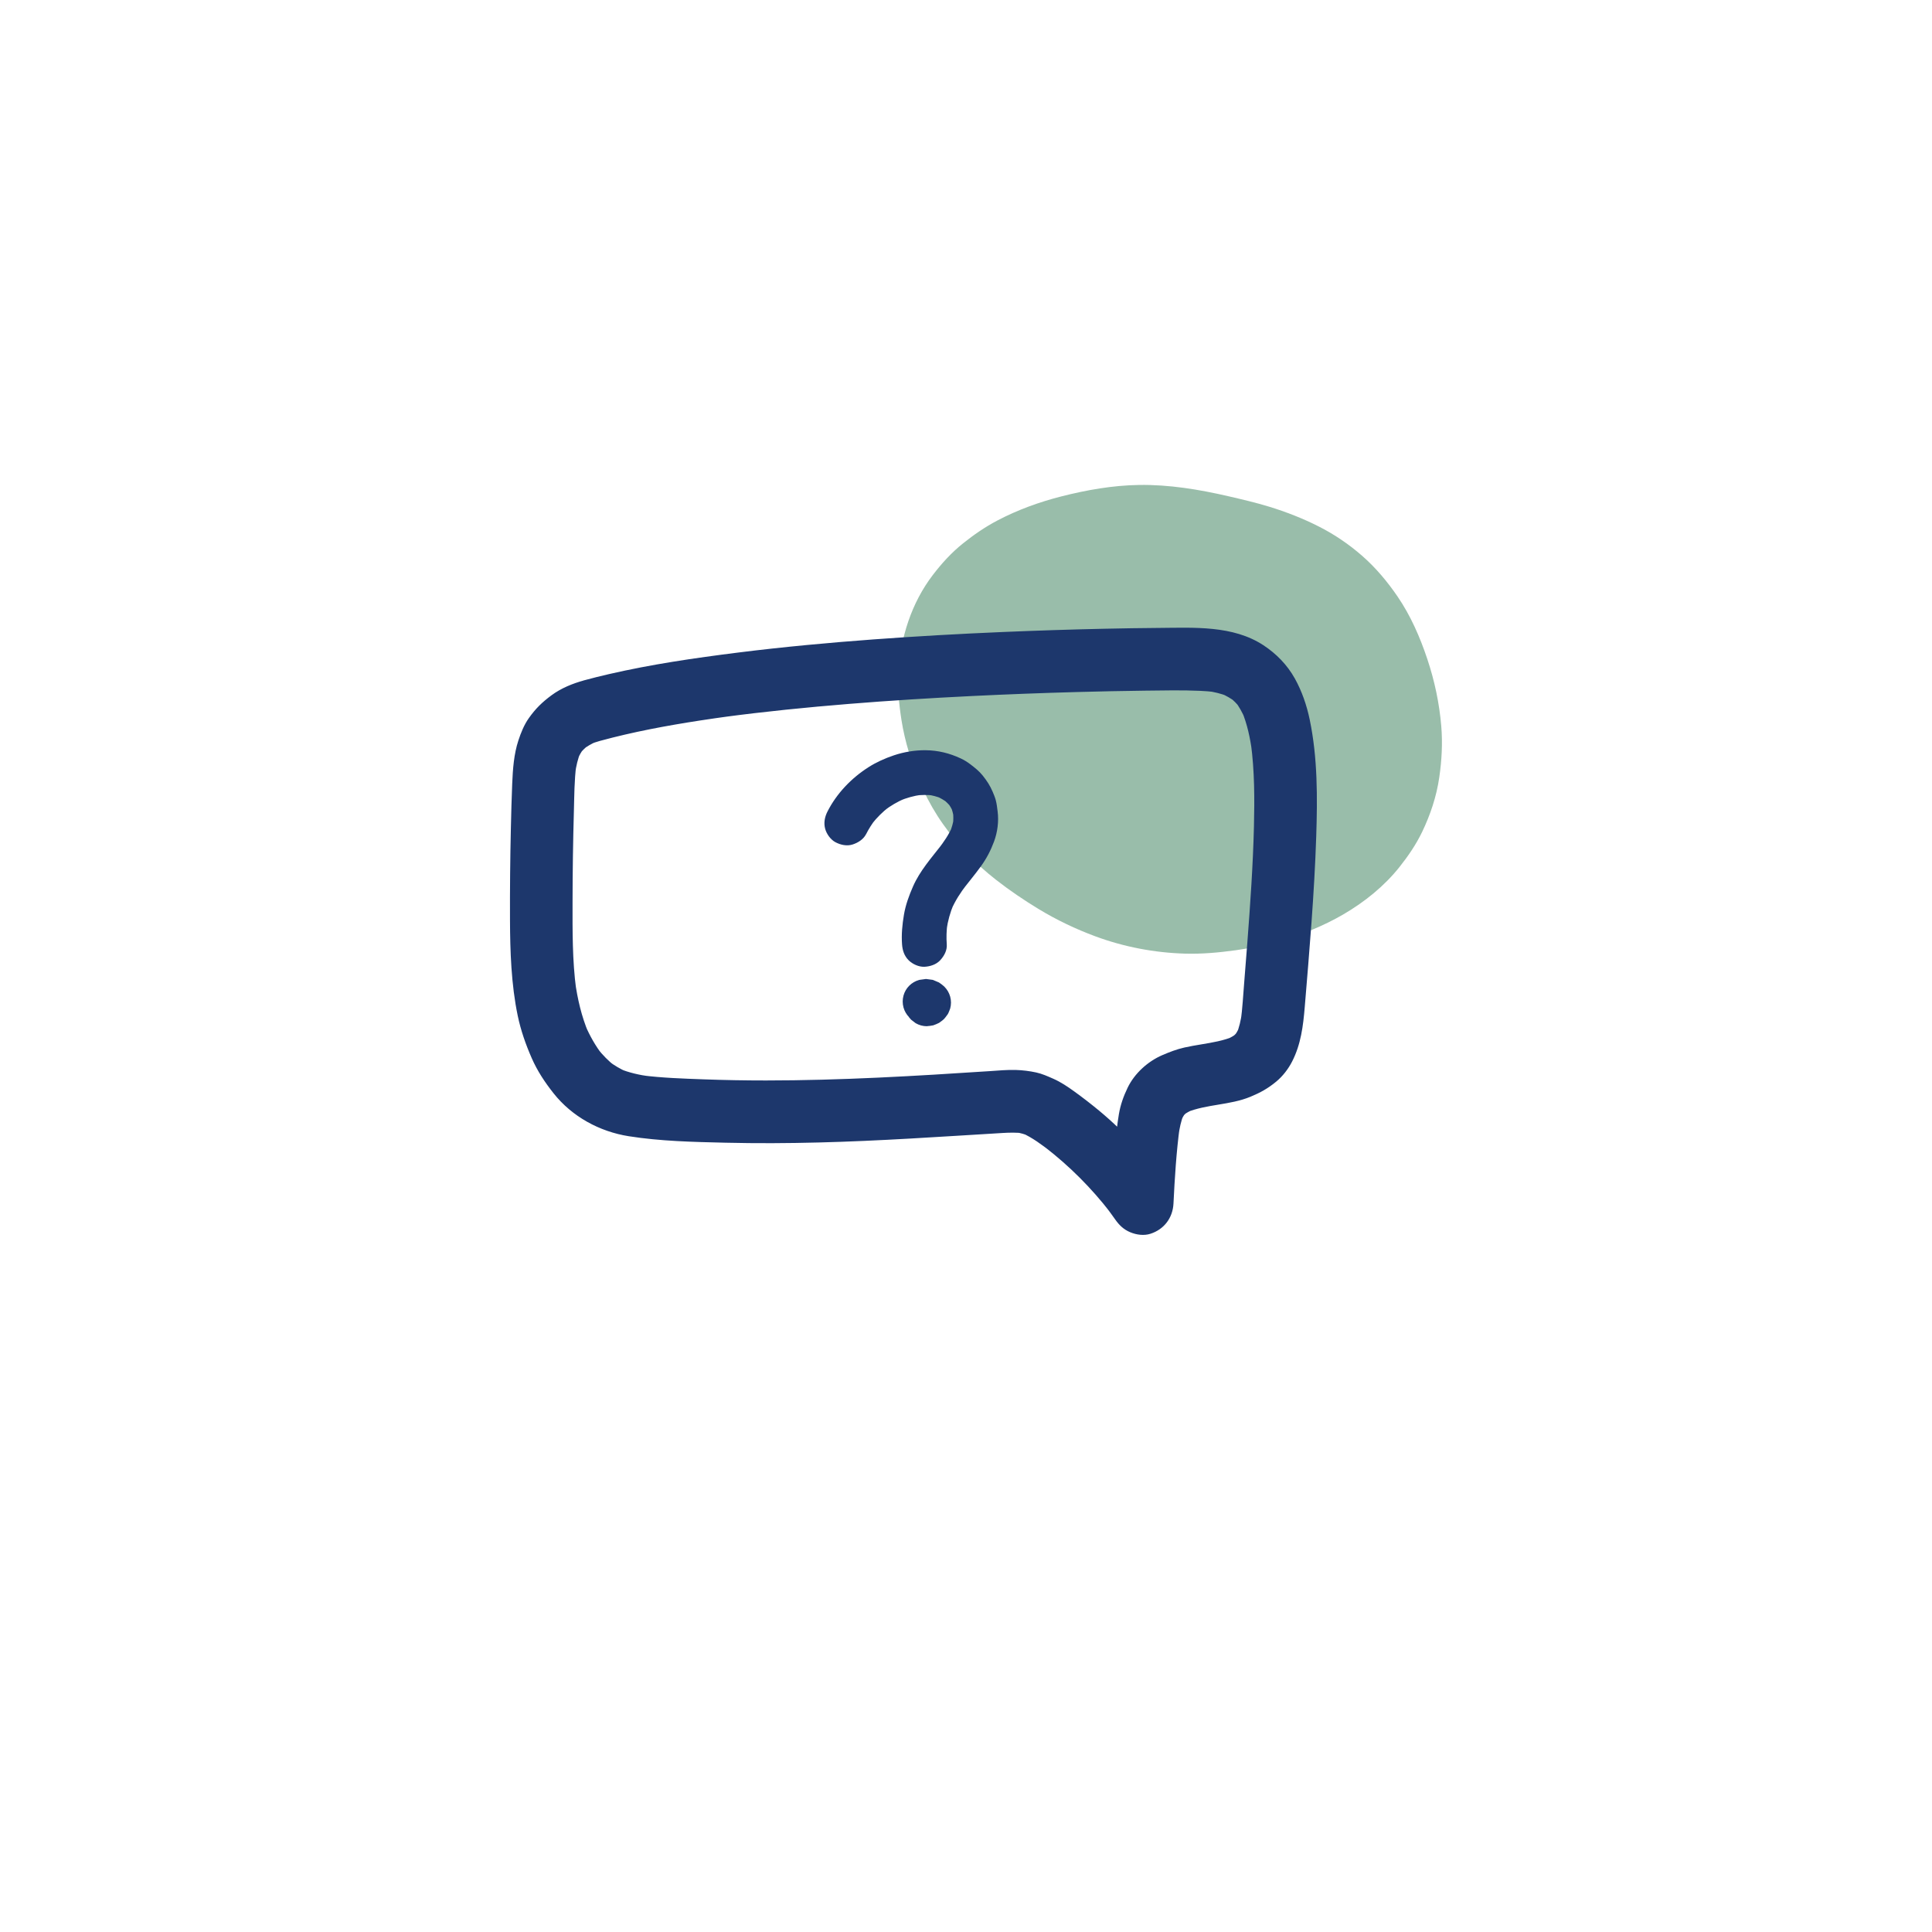
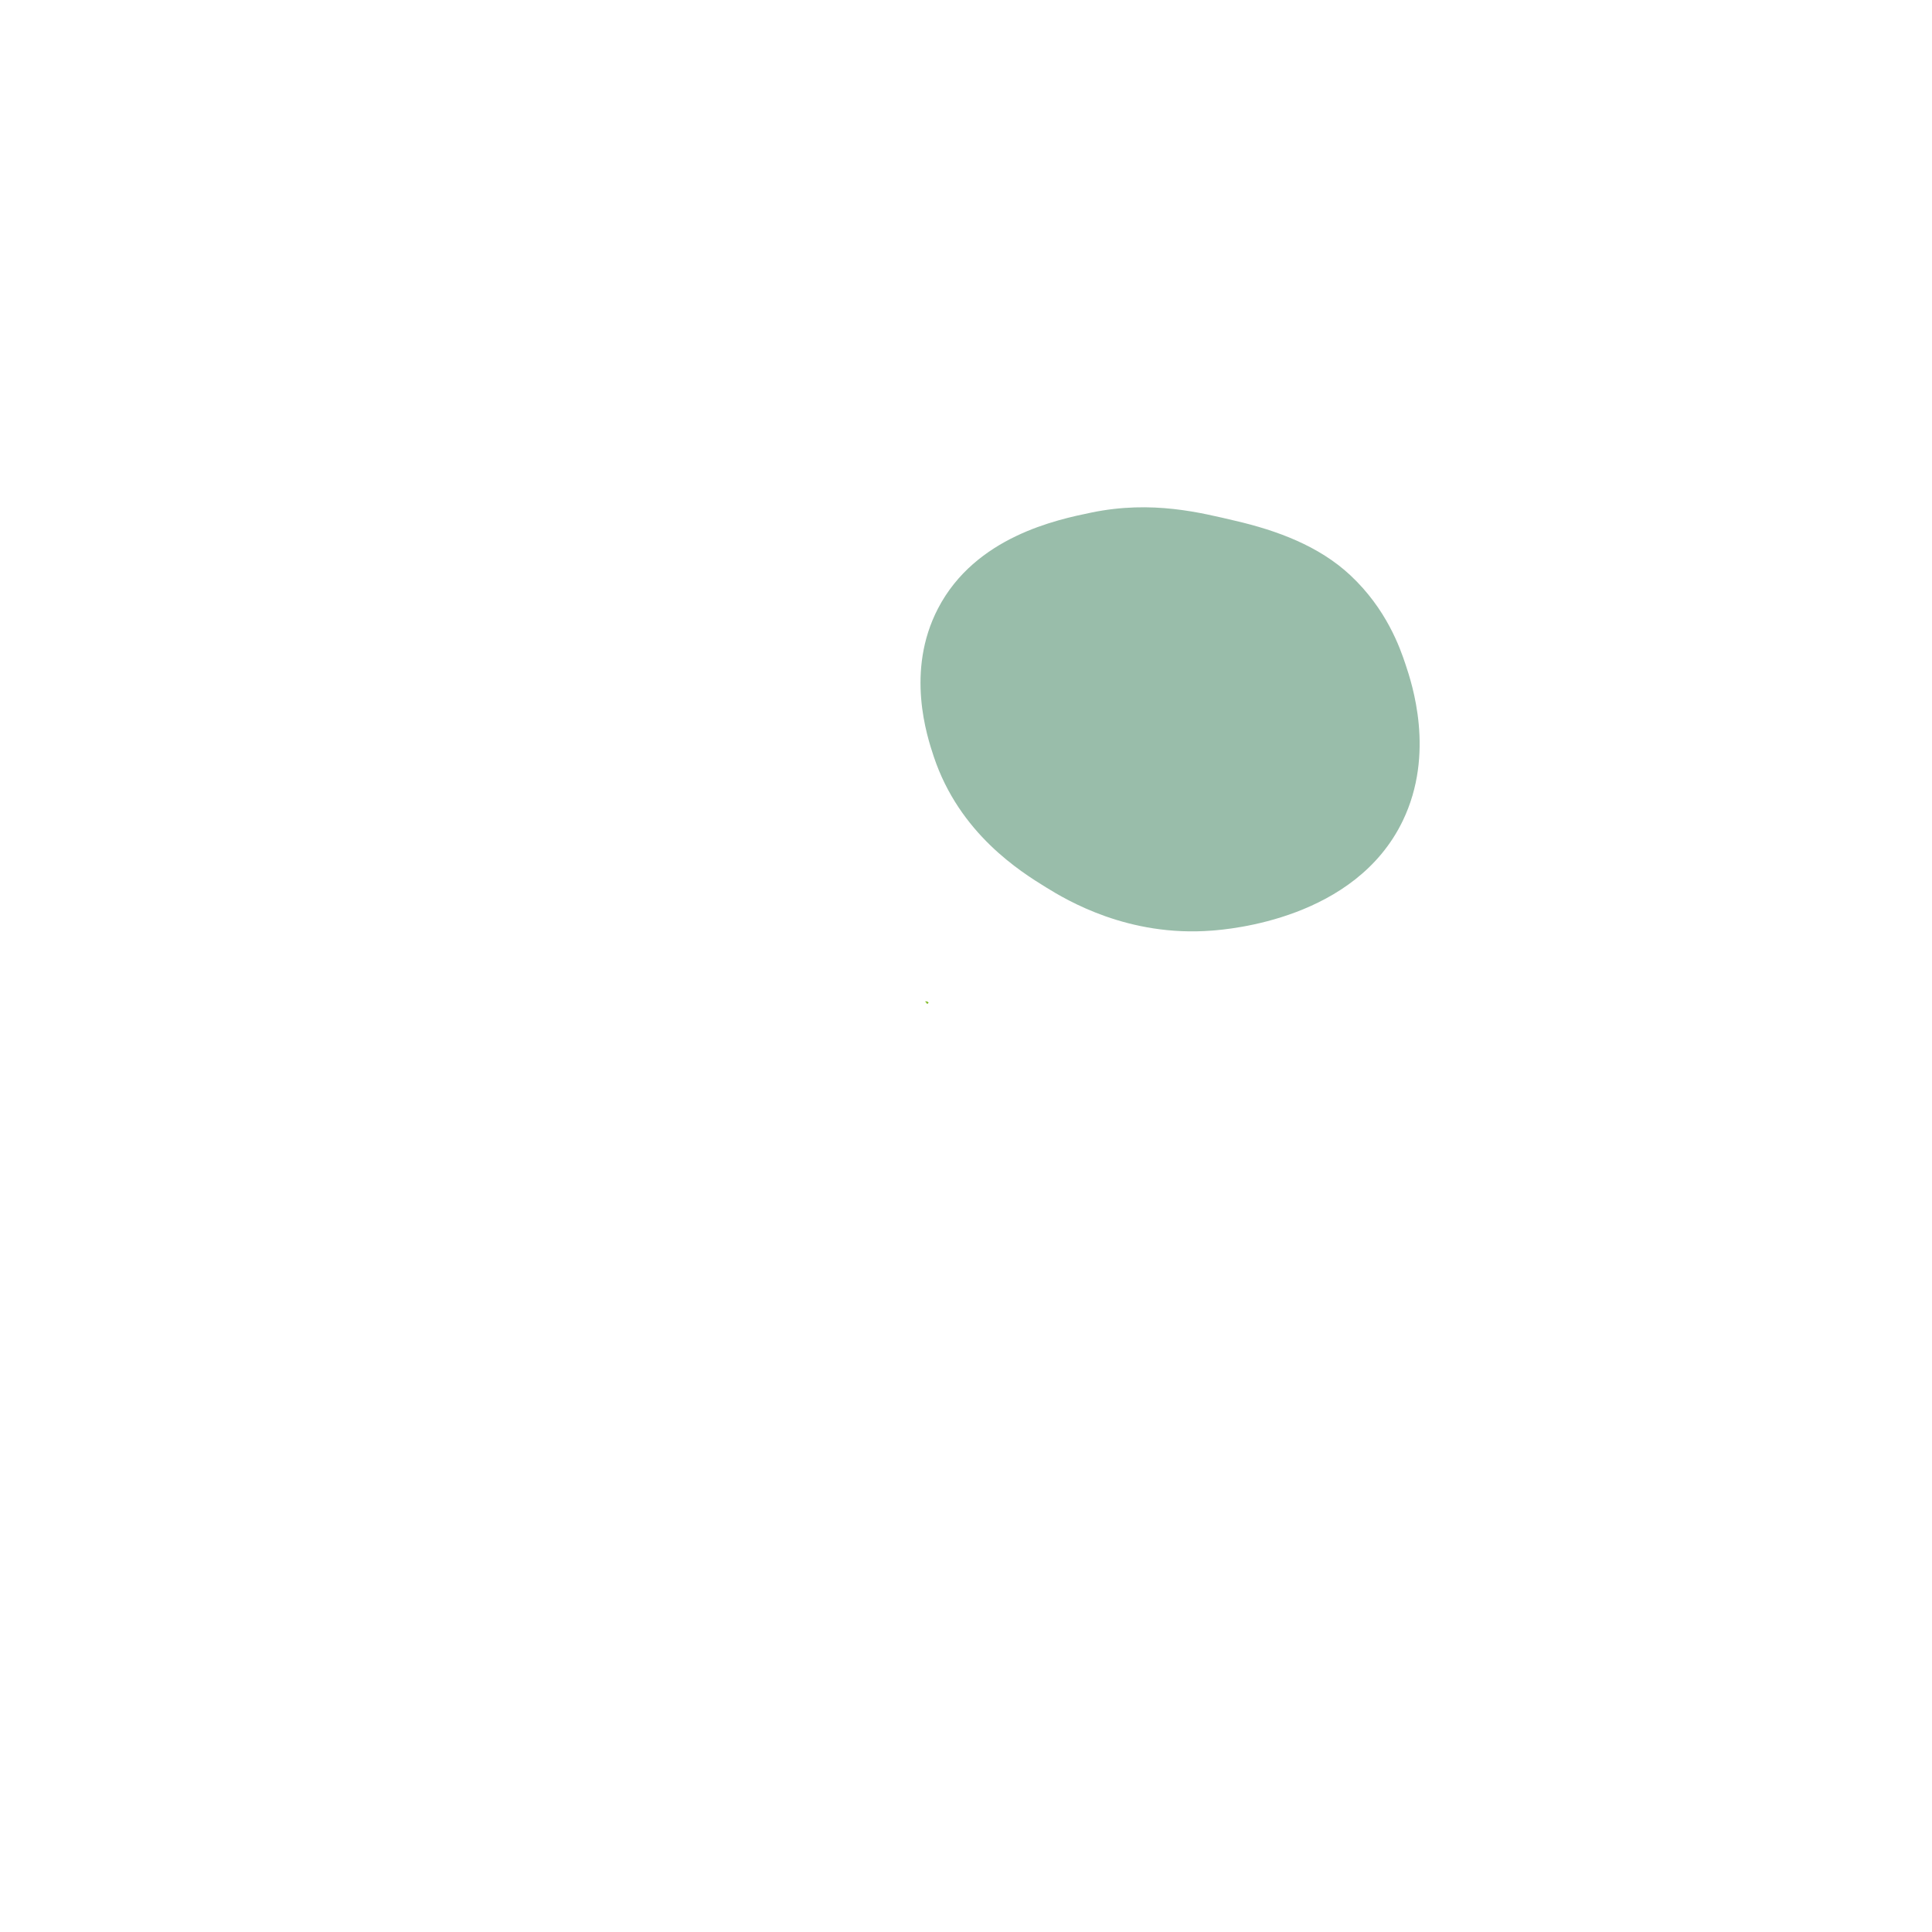
<svg xmlns="http://www.w3.org/2000/svg" id="Layer_1" data-name="Layer 1" viewBox="0 0 1080 1080">
  <defs>
    <style>
      .cls-1 {
        fill: #1d376c;
      }

      .cls-2 {
        fill: #99bdaa;
      }

      .cls-3 {
        fill: #81ba26;
      }
    </style>
  </defs>
  <g>
    <path class="cls-2" d="m784.16,458.82c18.18-37.71,5.14-76.68,1.48-87.6-3.03-9.05-10.53-30.75-30.86-49.71-17.54-16.35-40.92-24.97-64.27-30.39-18.71-4.34-46.26-11.68-80.51-4.58-19.11,3.96-64.77,13.43-85.64,53.59-18.25,35.12-6.08,71.68-2.39,82.78,14.37,43.17,48.63,64.38,62.72,73.1,11.78,7.29,46.1,27.87,92.79,24.2,9.51-.75,80.12-6.3,106.68-61.39Z" />
-     <path class="cls-2" d="m794.95,465.13c4.64-9.69,8.05-19.84,9.6-30.49,1.39-9.55,1.93-19.06,1.13-28.69-1.07-12.81-3.73-25.32-7.79-37.5-4.1-12.3-9.33-24.28-16.66-35.02-5.65-8.27-12.18-16.08-19.73-22.68s-15.61-12.05-24.39-16.49c-8.85-4.48-18.17-8.11-27.65-11.02-7.54-2.31-15.22-4.09-22.9-5.87-16.34-3.77-33.05-6.54-49.87-6.28-14.69.23-29.28,2.81-43.49,6.43-12.31,3.14-24.4,7.52-35.65,13.44-6.86,3.61-13.18,7.96-19.22,12.8-6.42,5.13-11.84,11.09-16.83,17.61-11.97,15.63-18.15,35.04-19.26,54.56-.51,8.96.31,17.87,1.71,26.72.95,6,2.35,11.93,4.1,17.74,4.33,14.36,10.5,28.2,19.22,40.45s18.11,22.05,29.39,30.88c7.68,6,15.68,11.43,24.01,16.48,10.01,6.07,20.6,11.12,31.57,15.19,15.97,5.93,33.04,9.19,50.07,9.69,9.56.28,18.96-.58,28.41-1.88,8.68-1.19,17.28-3,25.69-5.47,11.9-3.49,23.62-8.26,34.36-14.49,11.91-6.91,23.03-15.83,31.61-26.65,4.84-6.1,9.17-12.45,12.57-19.47,1.48-3.06,2.19-6.25,1.26-9.63-.8-2.9-3.04-6.04-5.74-7.47-2.9-1.53-6.42-2.3-9.63-1.26-2.96.96-6.06,2.84-7.47,5.74-2.77,5.72-6.12,11.13-10,16.15l1.95-2.53c-5.04,6.48-10.92,12.24-17.41,17.26l2.53-1.95c-8.29,6.37-17.46,11.5-27.08,15.57l2.99-1.26c-11.27,4.75-23.11,8.09-35.15,10.24-2.5.45-5.01.84-7.53,1.18l3.32-.45c-8.18,1.09-16.43,1.62-24.68,1.38-4.88-.14-9.74-.55-14.57-1.18l3.32.45c-13.27-1.79-26.23-5.41-38.57-10.59l2.99,1.26c-11.66-4.93-22.63-11.3-33.14-18.33-3.36-2.25-6.66-4.6-9.86-7.08l2.53,1.95c-9.41-7.29-17.98-15.63-25.27-25.05l1.95,2.53c-6.31-8.21-11.58-17.16-15.63-26.69l1.26,2.99c-4.68-11.13-8.02-23.03-9.66-34.99l.45,3.32c-1.24-9.23-1.41-18.59-.21-27.84l-.45,3.32c1.03-7.69,3.02-15.2,5.99-22.37l-1.26,2.99c2.88-6.82,6.6-13.22,11.12-19.08l-1.95,2.53c4.63-5.95,10.03-11.23,15.99-15.84l-2.53,1.95c7.66-5.88,16.13-10.58,25.01-14.35l-2.99,1.26c10.72-4.52,21.93-7.59,33.3-10,4.4-.93,8.81-1.78,13.26-2.38l-3.32.45c13.29-1.75,26.72-1.56,40,.2l-3.32-.45c7.69,1.04,15.29,2.58,22.85,4.32,8.07,1.86,16.14,3.73,24.06,6.2,5.15,1.61,10.23,3.43,15.21,5.52l-2.99-1.26c9.31,3.94,18.21,8.83,26.23,15.02l-2.53-1.95c6.81,5.31,12.87,11.54,18.17,18.36l-1.95-2.53c6.11,7.94,11.12,16.65,15.01,25.88l-1.26-2.99c3.69,8.79,6.64,18.04,8.74,27.34.88,3.91,1.59,7.86,2.13,11.83l-.45-3.32c1.37,10.26,1.53,20.66.15,30.92l.45-3.32c-1.16,8.33-3.33,16.47-6.58,24.24l1.26-2.99c-.6,1.4-1.22,2.79-1.88,4.16-1.47,3.08-2.19,6.24-1.26,9.63.8,2.9,3.04,6.04,5.74,7.47,2.9,1.53,6.42,2.3,9.63,1.26,2.95-.96,6.08-2.84,7.47-5.74Z" />
  </g>
-   <path class="cls-1" d="m326.37,380.37c-6.33,1.74-12.7,4.34-18.01,8.25s-9.04,7.58-12.76,12.85c-2.63,3.72-4.41,8.15-5.82,12.45-2.53,7.68-3.11,16.08-3.45,24.11s-.56,16.65-.75,24.97c-.4,17.14-.56,34.29-.49,51.44s.66,35.8,4.32,53.35c1.72,8.23,4.44,15.96,7.8,23.66,3.15,7.21,7.36,13.54,12.23,19.7,10.34,13.06,25.65,21.41,42.01,24,17.78,2.81,36.02,3.21,53.98,3.63s34.67.32,52-.12c34.37-.85,68.65-3.26,102.96-5.31,3.99-.24,7.98-.33,11.96.19l-4.65-.63c2.65.41,5.16,1.11,7.62,2.14l-4.18-1.76c6.04,2.66,11.38,6.73,16.58,10.73l-3.54-2.74c13.66,10.56,25.92,22.82,36.48,36.48l-2.74-3.54c1.87,2.44,3.69,4.91,5.45,7.42,2.25,3.2,4.7,5.61,8.37,7.16,3.48,1.47,7.7,2.08,11.39.88,7.61-2.46,12.45-8.88,12.85-16.87.7-14.31,1.59-28.71,3.48-42.92l-.63,4.65c.55-3.93,1.34-7.8,2.81-11.49l-1.76,4.18c.85-2,1.88-3.87,3.18-5.62l-2.74,3.54c1.26-1.6,2.67-3,4.28-4.25l-3.54,2.74c1.95-1.45,4.06-2.6,6.29-3.55l-4.18,1.76c11.48-4.68,24.36-4.01,35.84-8.76,5.55-2.3,9.76-4.62,14.42-8.48,3.62-3,6.7-6.99,8.85-11.17,4.94-9.62,6.21-19.91,7.09-30.56,2.63-31.71,5.37-63.46,6.41-95.28.71-21.72.82-43.95-3.64-65.33-1.66-7.97-4.37-15.93-8.35-23.04-4.26-7.59-10.24-13.73-17.47-18.5-17.13-11.28-39.01-9.85-58.6-9.72-10.09.07-20.18.24-30.28.46-19.02.41-38.04,1.03-57.05,1.83-24.1,1.02-48.19,2.37-72.24,4.14s-50.32,4.17-75.37,7.32-48.49,6.58-72.32,12.06c-4.72,1.09-9.42,2.25-14.1,3.53-4.24,1.16-8.24,4.25-10.46,8.04s-3.13,9.28-1.76,13.48c2.93,9.04,12.06,14.8,21.53,12.22,18.2-4.96,36.8-8.41,55.43-11.29,5.88-.91,11.77-1.75,17.67-2.55l-4.65.63c23.44-3.14,46.97-5.49,70.54-7.4,22.94-1.86,45.91-3.29,68.9-4.41,19.46-.95,38.92-1.69,58.4-2.22,12.71-.35,25.42-.62,38.13-.77,10.32-.12,20.68-.36,30.99.11,2.77.13,5.54.34,8.29.69l-4.65-.63c4.03.55,7.97,1.47,11.74,3.02l-4.18-1.76c3.05,1.3,5.94,2.96,8.58,4.97l-3.54-2.74c2.2,1.71,4.15,3.69,5.86,5.88l-2.74-3.54c2.26,2.95,4.05,6.21,5.51,9.63l-1.76-4.18c3.05,7.24,4.65,15,5.71,22.76l-.63-4.65c2.06,15.34,2.07,30.93,1.7,46.37-.53,21.67-2.05,43.31-3.69,64.91-.56,7.32-1.14,14.65-1.73,21.97s-.99,14.76-1.97,22.07l.63-4.65c-.58,4.08-1.46,8.1-3.07,11.91l1.76-4.18c-.87,1.95-1.9,3.77-3.18,5.49l2.74-3.54c-1.22,1.56-2.59,2.93-4.13,4.17l3.54-2.74c-1.95,1.5-4.06,2.69-6.31,3.67l4.18-1.76c-5.79,2.44-12.03,3.45-18.19,4.48-3.18.53-6.36,1.06-9.5,1.77-4.31.98-8.26,2.51-12.33,4.26-8.11,3.5-15.52,10.22-19.37,18.22-2.31,4.79-4.02,9.62-4.89,14.84-.95,5.67-1.52,11.41-2.08,17.13-1.05,10.89-1.84,21.81-2.38,32.74,10.87-2.94,21.74-5.89,32.61-8.83-11.19-15.93-24.13-30.58-39.13-43.02-4.51-3.74-9.16-7.33-13.9-10.76-3.73-2.7-7.54-5.26-11.76-7.13-3.11-1.37-6.26-2.79-9.61-3.52-3.69-.8-7.53-1.27-11.31-1.39-4.87-.15-9.76.33-14.62.65-41.65,2.74-83.35,5.22-125.1,5.22-11.64,0-23.29-.2-34.92-.63s-23.14-.8-34.58-2.26l4.65.63c-5.88-.79-11.65-2.06-17.14-4.34l4.18,1.76c-3.62-1.57-6.98-3.56-10.12-5.94l3.54,2.74c-3.67-2.86-6.91-6.17-9.78-9.82l2.74,3.54c-3.9-5.06-7.03-10.62-9.56-16.49l1.76,4.18c-3.88-9.21-6.12-18.95-7.49-28.83l.63,4.65c-2.18-16.33-2.04-32.87-2.02-49.31s.27-33.75.75-50.62c.24-8.48.22-17.05,1.31-25.47l-.63,4.65c.57-4.16,1.49-8.25,3.11-12.14l-1.76,4.18c1-2.27,2.21-4.39,3.71-6.37l-2.74,3.54c1.54-1.93,3.3-3.63,5.23-5.18l-3.54,2.74c2.51-1.92,5.22-3.49,8.11-4.75l-4.18,1.76c2.03-.85,4.11-1.55,6.23-2.13,4.24-1.17,8.24-4.24,10.46-8.04s3.13-9.28,1.76-13.48c-2.92-9.02-12.07-14.83-21.53-12.22Z" />
-   <path class="cls-1" d="m484.14,466.32c1.49-2.95,3.25-5.73,5.27-8.34l-1.95,2.53c2.74-3.5,5.9-6.63,9.41-9.36l-2.53,1.95c3.53-2.7,7.37-4.95,11.45-6.69l-2.99,1.26c3.91-1.64,8-2.79,12.2-3.38l-3.32.45c3.39-.44,6.8-.49,10.2-.05l-3.32-.45c2.66.38,5.23,1.04,7.72,2.06l-2.99-1.26c2.36,1,4.57,2.28,6.6,3.84l-2.53-1.95c1.6,1.27,3.04,2.69,4.3,4.29l-1.95-2.53c1.21,1.58,2.21,3.26,3.01,5.09l-1.26-2.99c.81,1.97,1.36,4,1.67,6.11l-.45-3.32c.32,2.4.32,4.81.02,7.21l.45-3.32c-.37,2.71-1.12,5.31-2.18,7.82l1.26-2.99c-1.92,4.43-4.68,8.38-7.61,12.19l1.95-2.53c-5.88,7.58-12.34,14.77-16.22,23.64-2.23,5.1-4.11,10.23-5.04,15.73s-1.47,11.03-1.06,16.6c.25,3.35,1.23,6.4,3.66,8.84,2.17,2.17,5.73,3.8,8.84,3.66s6.59-1.21,8.84-3.66,3.9-5.55,3.66-8.84c-.29-3.87-.16-7.73.35-11.58l-.45,3.32c.68-4.84,1.98-9.54,3.87-14.05l-1.26,2.99c2.19-5.09,5.16-9.67,8.54-14.04l-1.95,2.53c3.32-4.28,6.8-8.43,9.98-12.83s5.47-8.82,7.32-13.78c1.97-5.28,2.75-11.32,2.03-16.92-.27-2.09-.49-4.19-1.03-6.23-.43-1.63-1.07-3.15-1.72-4.69-1.46-3.46-3.24-6.17-5.59-9.11-1.97-2.47-4.33-4.33-6.83-6.24-1.73-1.32-3.57-2.47-5.55-3.38-6.21-2.88-12.58-4.46-19.48-4.54-5.96-.06-12.13.95-17.78,2.85-4.9,1.64-9.74,3.8-14.1,6.57-9.61,6.1-17.9,14.71-23.06,24.9-1.52,3-2.17,6.31-1.26,9.63.8,2.9,3.04,6.04,5.74,7.47,2.9,1.53,6.42,2.3,9.63,1.26,2.99-.97,6-2.85,7.47-5.74h0Z" />
  <g>
    <path class="cls-3" d="m518.14,561.14c.41-.02.8-.3.95-.69-.47-.57-1.29-.82-2-.62.23.21.47.42.7.63" />
-     <path class="cls-1" d="m518.14,573.64c1.16-.07,2.32-.24,3.47-.46.06-.01.11-.03.17-.05,1.06-.39,2.12-.79,3.12-1.32.05-.03.1-.06.15-.09,2.95-2.15,2.52-1.77,4.69-4.69.03-.04.06-.09.09-.13.56-.98.92-2.09,1.33-3.13.6-2.22.6-4.43,0-6.65-.59-2.12-1.67-3.96-3.21-5.52-.06-.08-.13-.15-.21-.21-.87-.76-1.77-1.49-2.74-2.11-.08-.05-.16-.1-.24-.13-.02-.01-.04-.02-.07-.03l-2.99-1.26s-.03-.01-.04-.02c-.05-.02-.09-.03-.14-.05-.09-.03-.18-.05-.27-.06-.57-.09-1.27-.17-1.72-.23-.48-.06-1.15-.17-1.72-.23-.05,0-.1,0-.15,0-.1,0-.2,0-.29.02l-3.32.45h-.03s-.05.01-.07.02c-.05.01-.11.02-.16.04-2.12.59-3.96,1.67-5.52,3.21-1.55,1.56-2.62,3.4-3.21,5.52-.6,2.22-.6,4.43,0,6.65.59,2.12,1.67,3.96,3.21,5.52.23.21.47.42.7.63,1.13,1.22,2.47,2.08,4.02,2.58,1.49.78,3.09,1.14,4.82,1.08,1.72.06,3.33-.29,4.82-1.08,1.55-.5,2.89-1.37,4.02-2.58l1.95-2.53c1.13-1.95,1.7-4.05,1.71-6.31l-.45-3.32c-.59-2.12-1.67-3.96-3.21-5.52-.23-.21-.47-.42-.7-.63-1.84,6.96-3.68,13.93-5.52,20.89.09-.02.17-.04.26-.05l-3.32.45c.17-.02.33-.02.5,0l-3.32-.45c.18.02.35.07.51.14l-2.99-1.26c.15.07.3.15.43.25l-2.53-1.95c.11.08.21.18.3.28l-3.21-12.16v.03c.41-1,.83-1.99,1.25-2.99-.04.09-.09.17-.15.25l1.95-2.53c-.06.07-.12.13-.18.18l2.53-1.95c-.08.06-.16.11-.25.15l2.99-1.26c-.09.04-.18.06-.28.08l3.32-.45s-.06,0-.09,0c-1.72-.06-3.33.29-4.82,1.08-1.55.5-2.89,1.37-4.02,2.58-1.22,1.13-2.08,2.47-2.58,4.02-.78,1.49-1.14,3.09-1.08,4.82l.45,3.32c.59,2.12,1.67,3.96,3.21,5.52l2.53,1.95c1.95,1.13,4.05,1.7,6.31,1.71h0Z" />
  </g>
</svg>